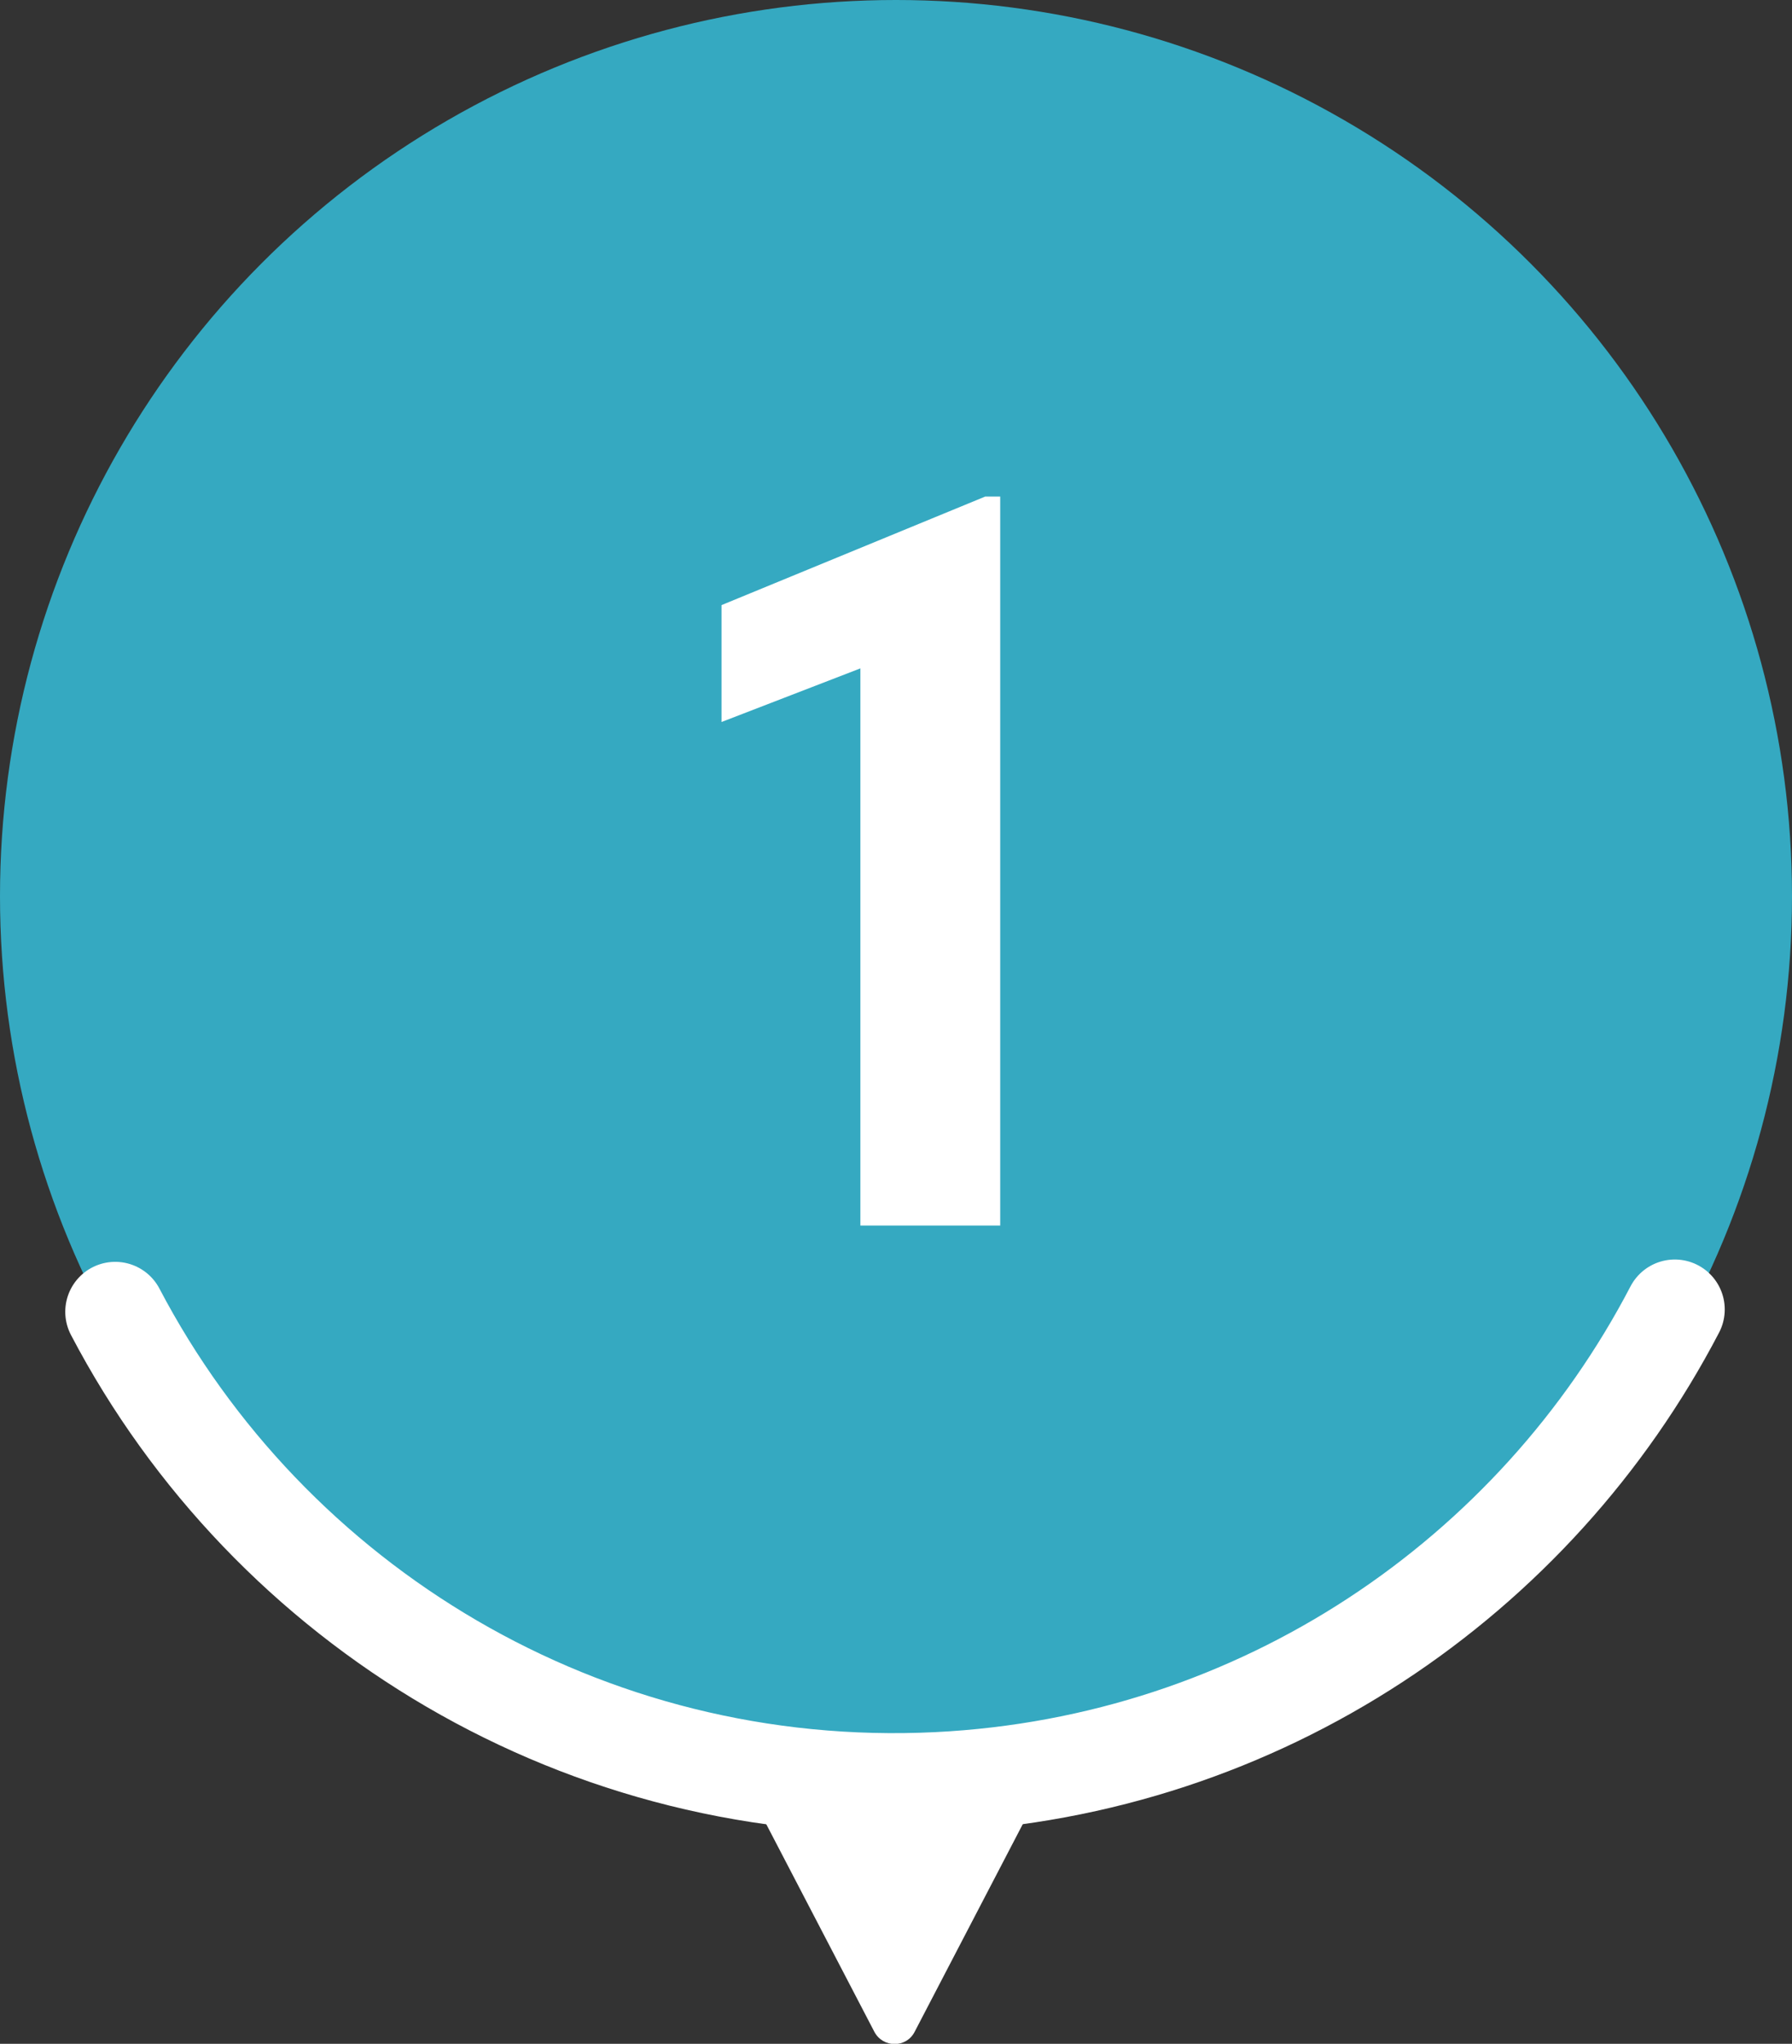
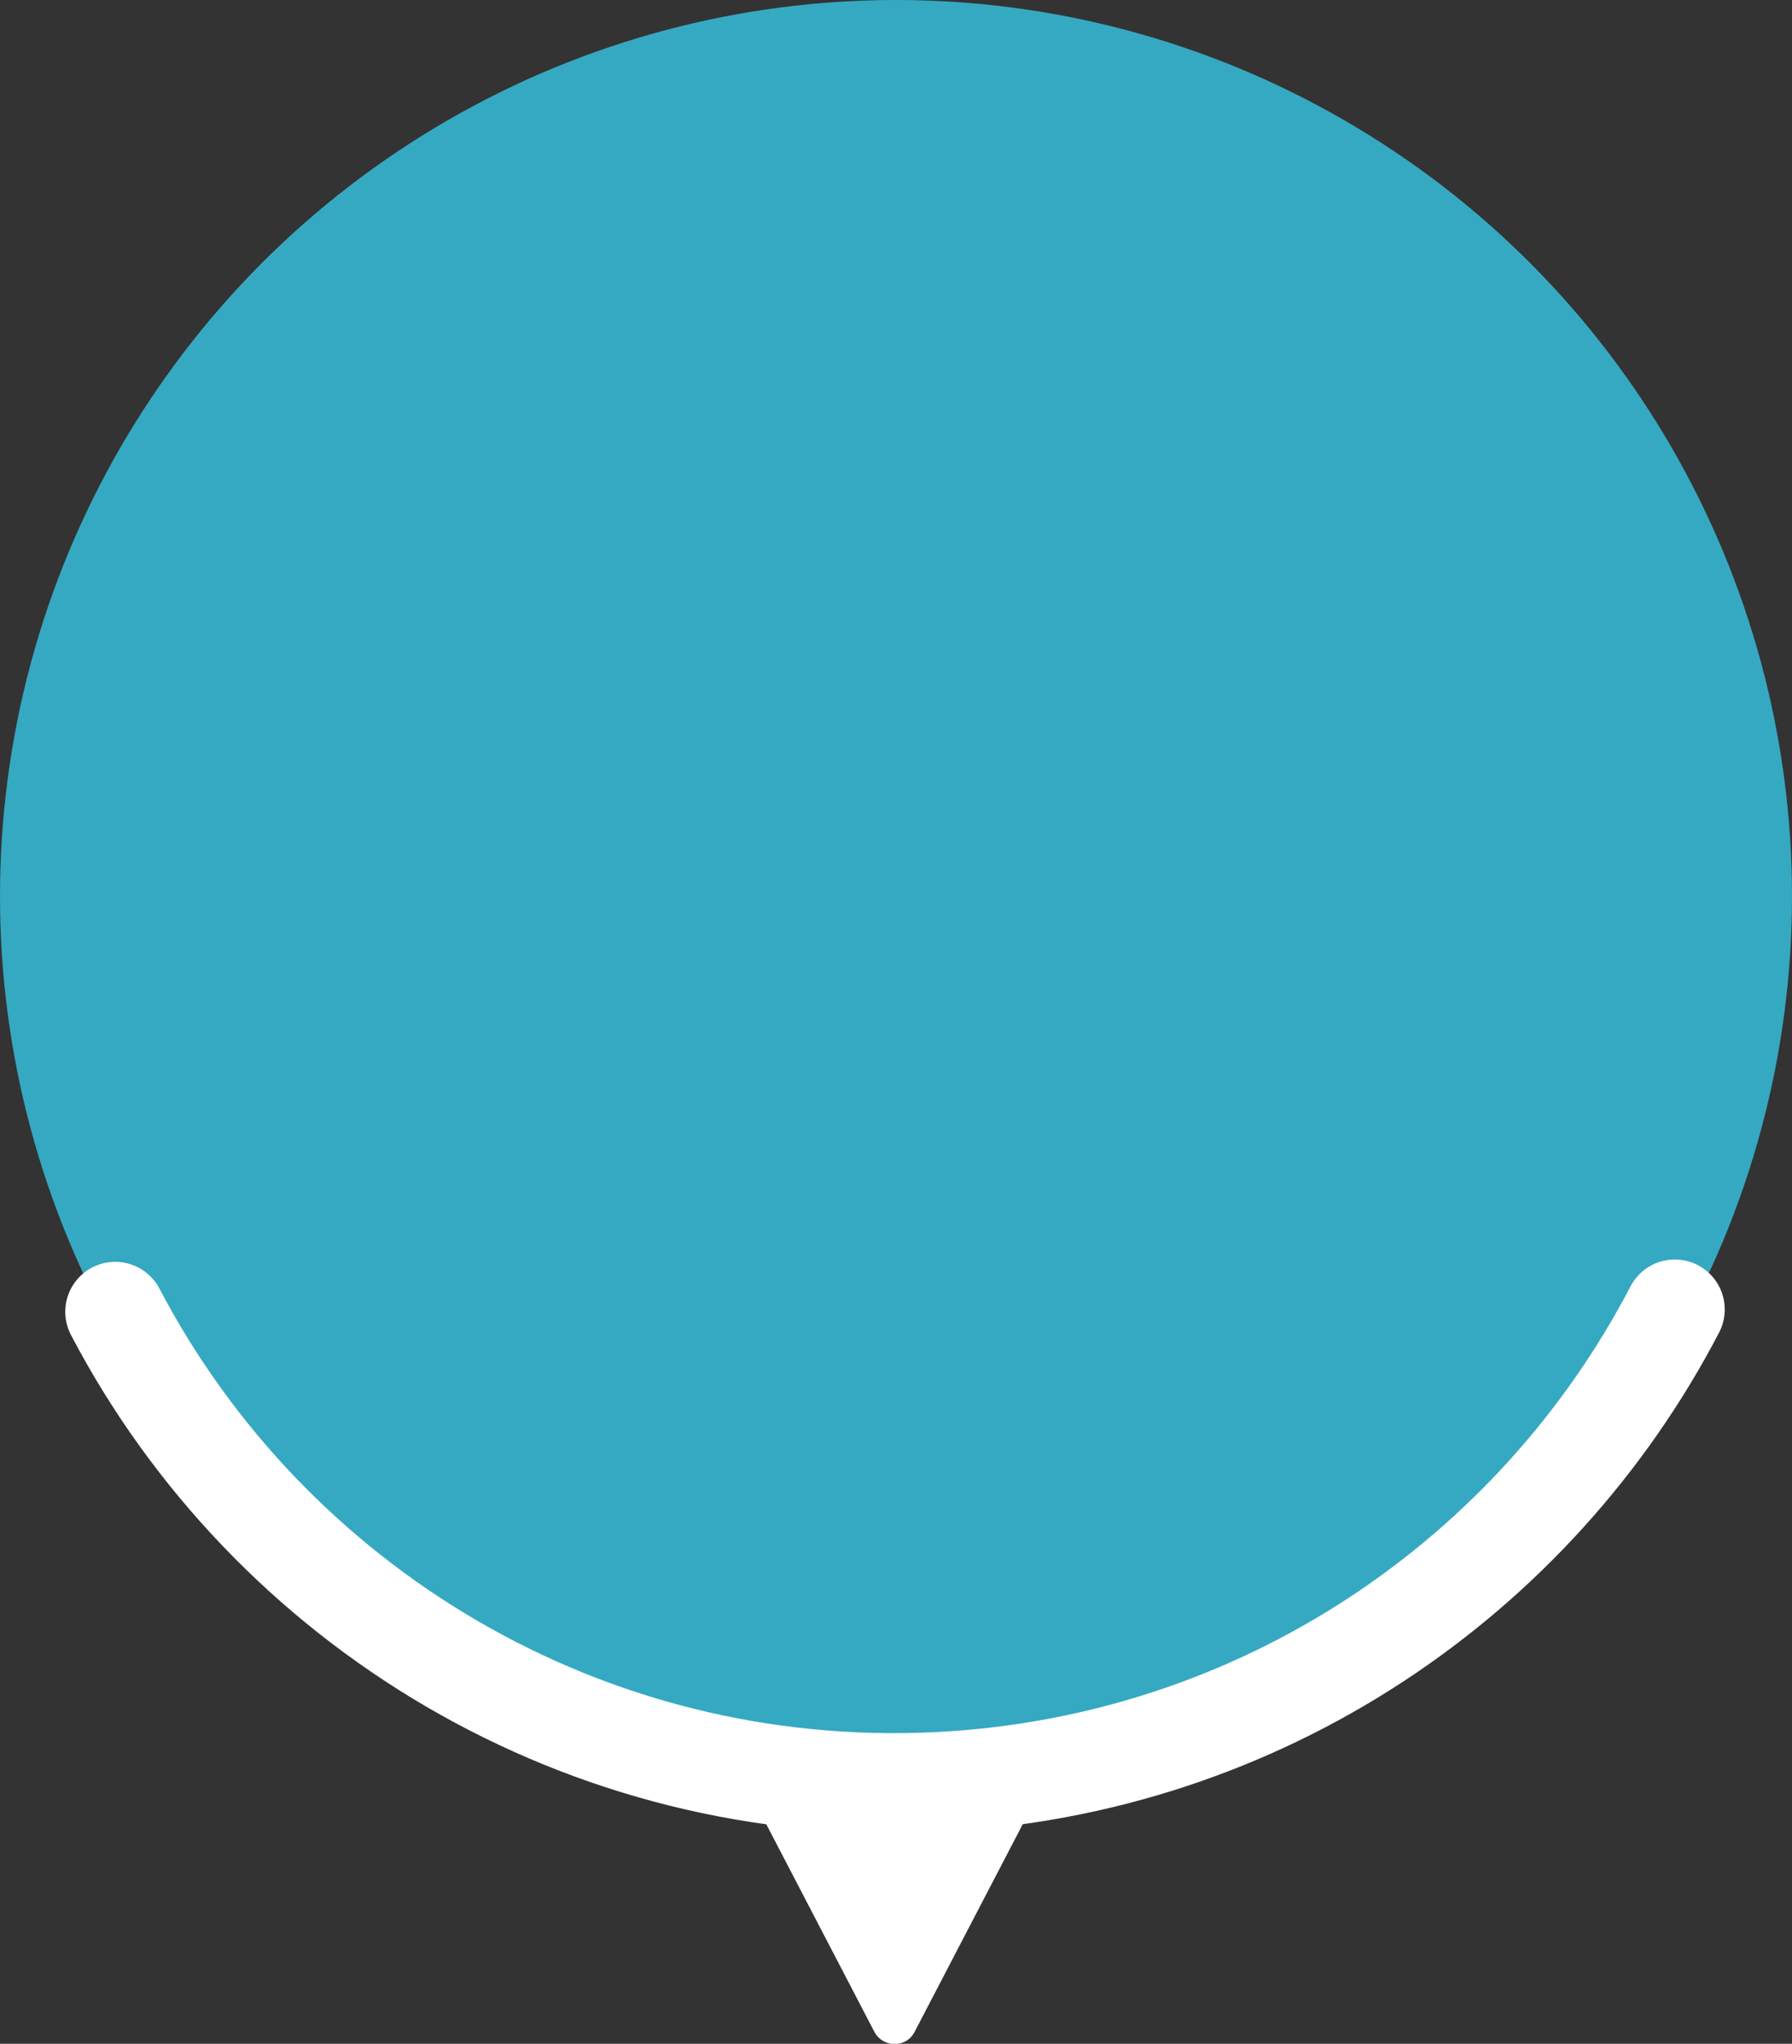
<svg xmlns="http://www.w3.org/2000/svg" id="_レイヤー_2" data-name="レイヤー 2" viewBox="0 0 53.82 61.37">
  <rect x="0" y="0" width="53.82" height="61.37" fill="#333333" stroke="none" />
  <defs>
    <style>
      .cls-1 {
        fill: #fff;
      }

      .cls-2 {
        fill: none;
        stroke: #fff;
        stroke-linecap: round;
        stroke-linejoin: round;
        stroke-width: 3px;
      }

      .cls-3 {
        fill: #35a9c1;
      }
    </style>
  </defs>
  <g id="_デザイン" data-name="デザイン">
    <g>
      <g>
        <circle class="cls-3" cx="26.91" cy="26.91" r="26.91" />
        <path class="cls-2" d="M3.46,39.39c4.63,8.83,14.09,14.64,24.7,14.12,9.72-.48,17.95-6.15,22.14-14.19" />
-         <path class="cls-1" d="M30.04,14.91v21.89h-4.2v-16.73l-4.17,1.61v-3.51l7.92-3.26h.45Z" />
      </g>
      <path class="cls-1" d="M30.85,54.52l-3.38,6.49c-.25.49-.95.49-1.21,0l-3.38-6.49c-.24-.45.09-.99.6-.99h6.75c.51,0,.84.54.6.99Z" />
    </g>
  </g>
</svg>